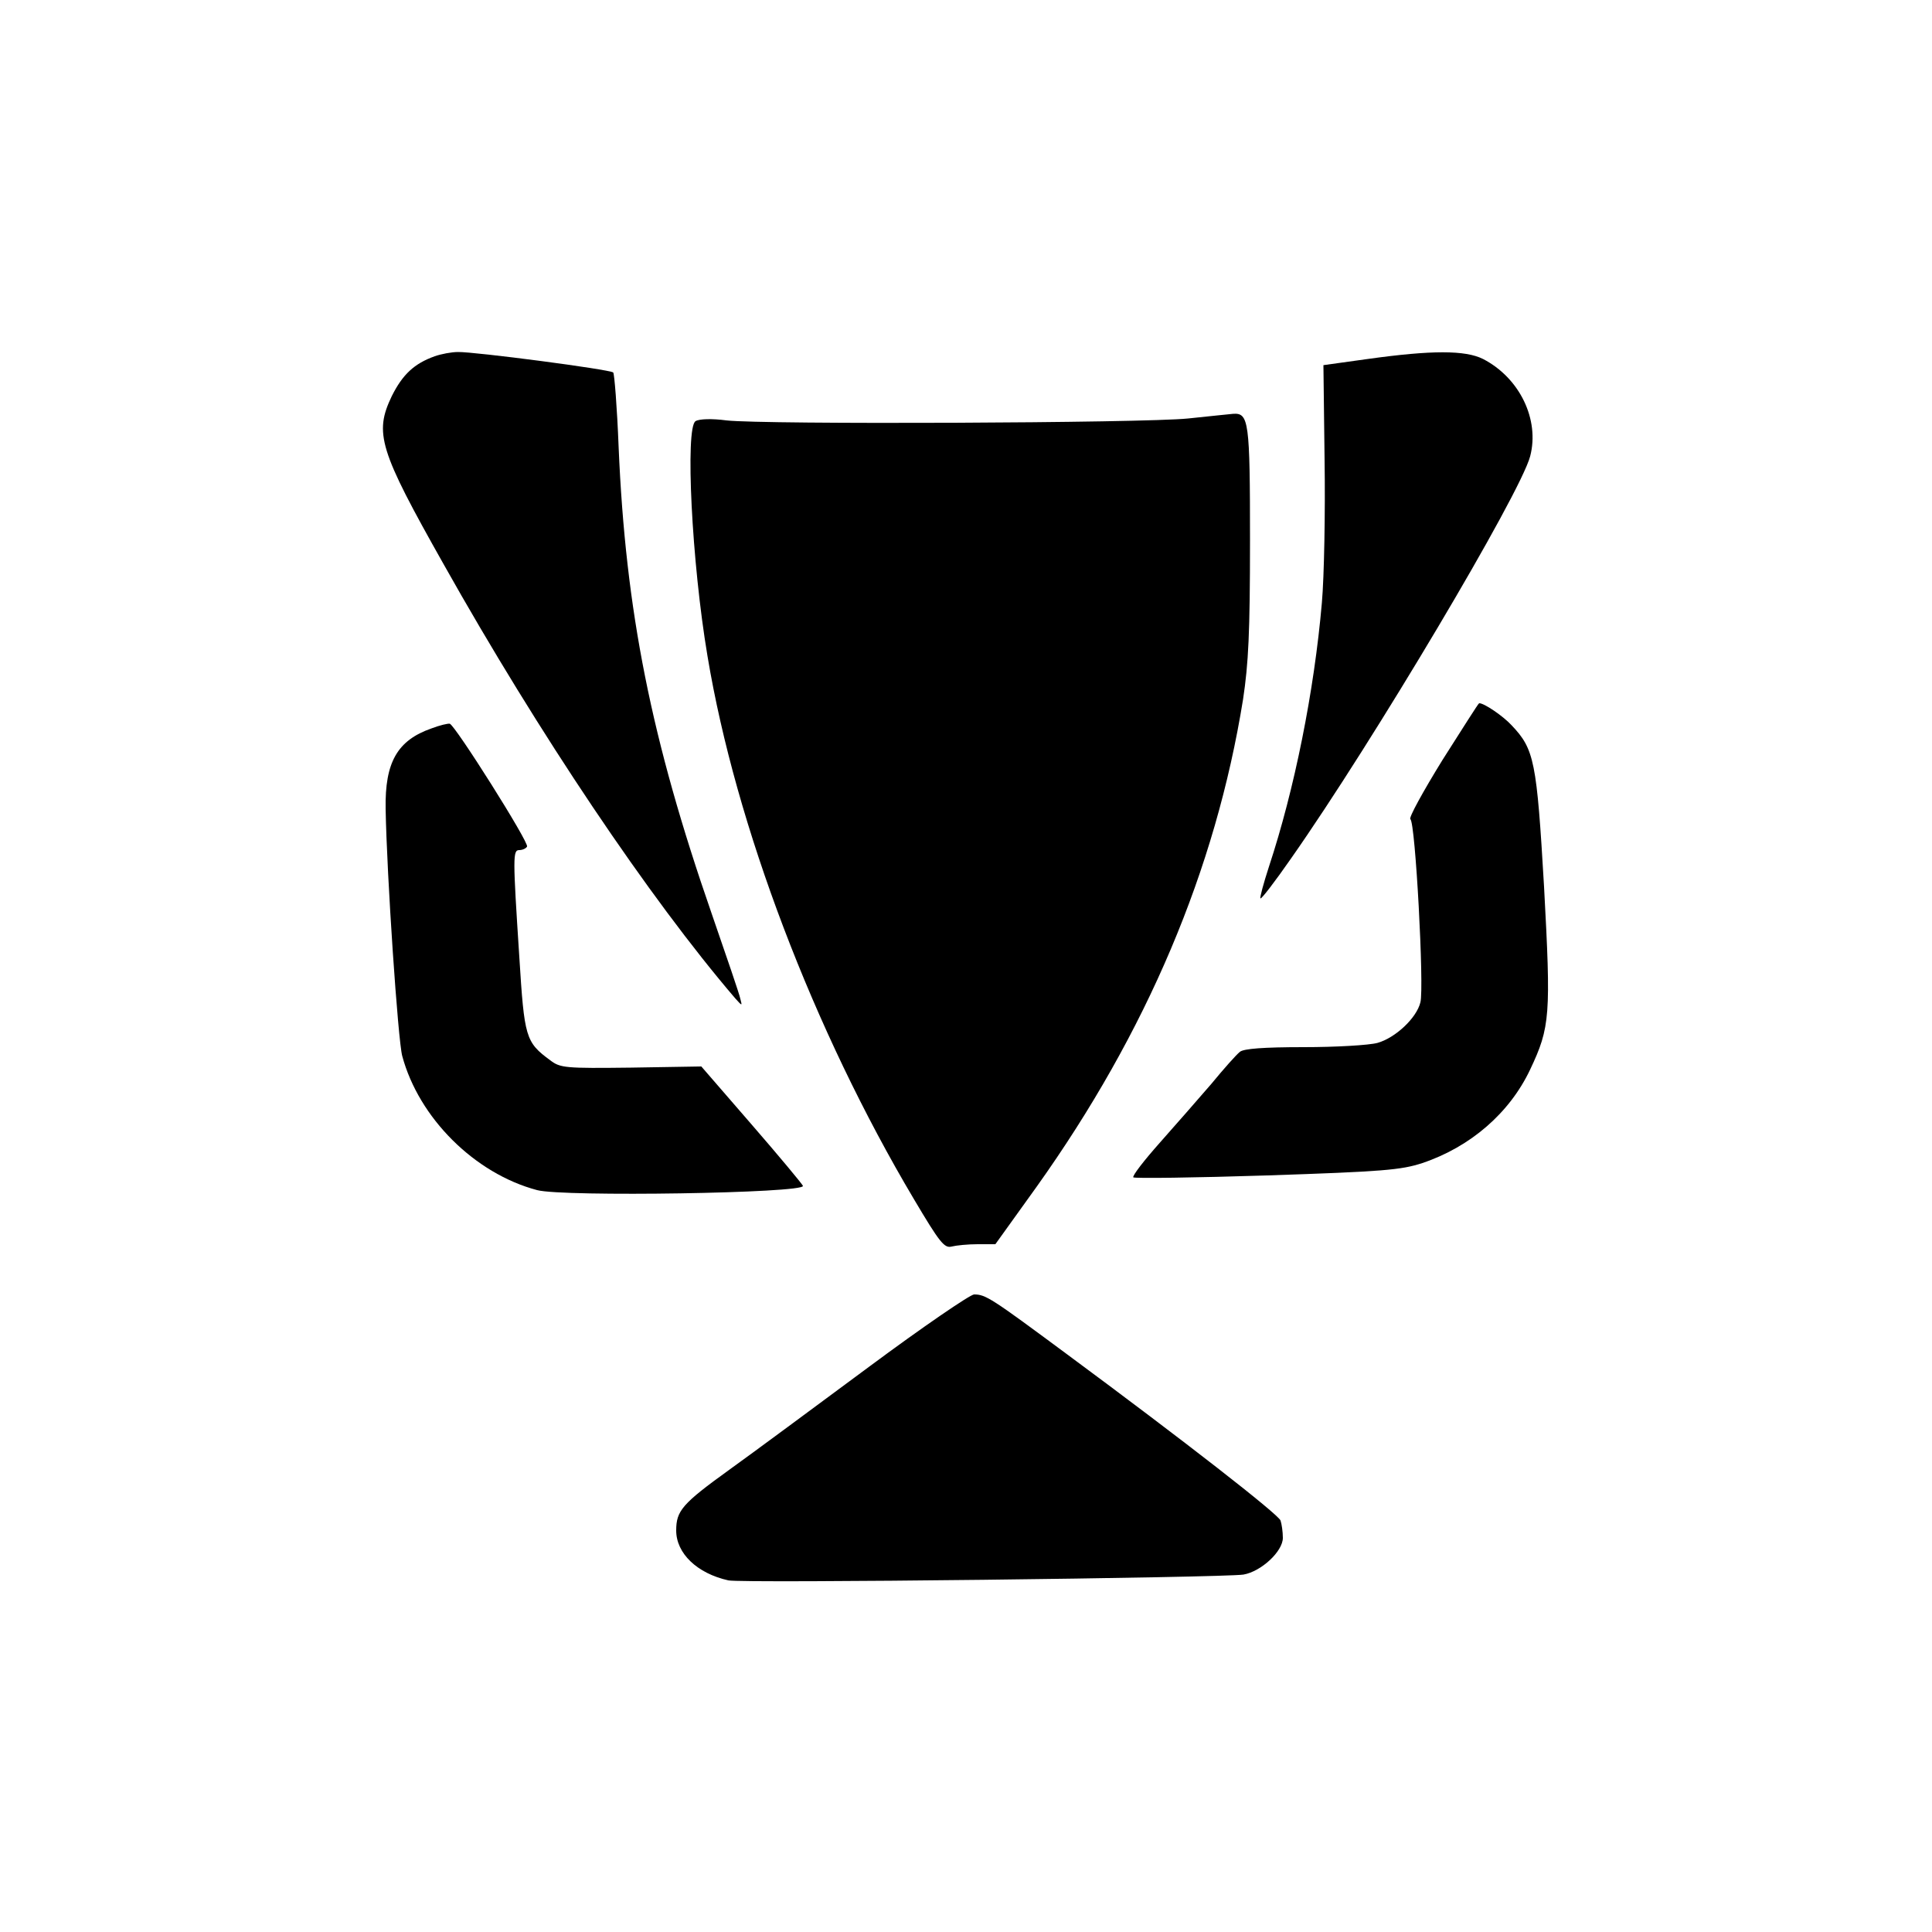
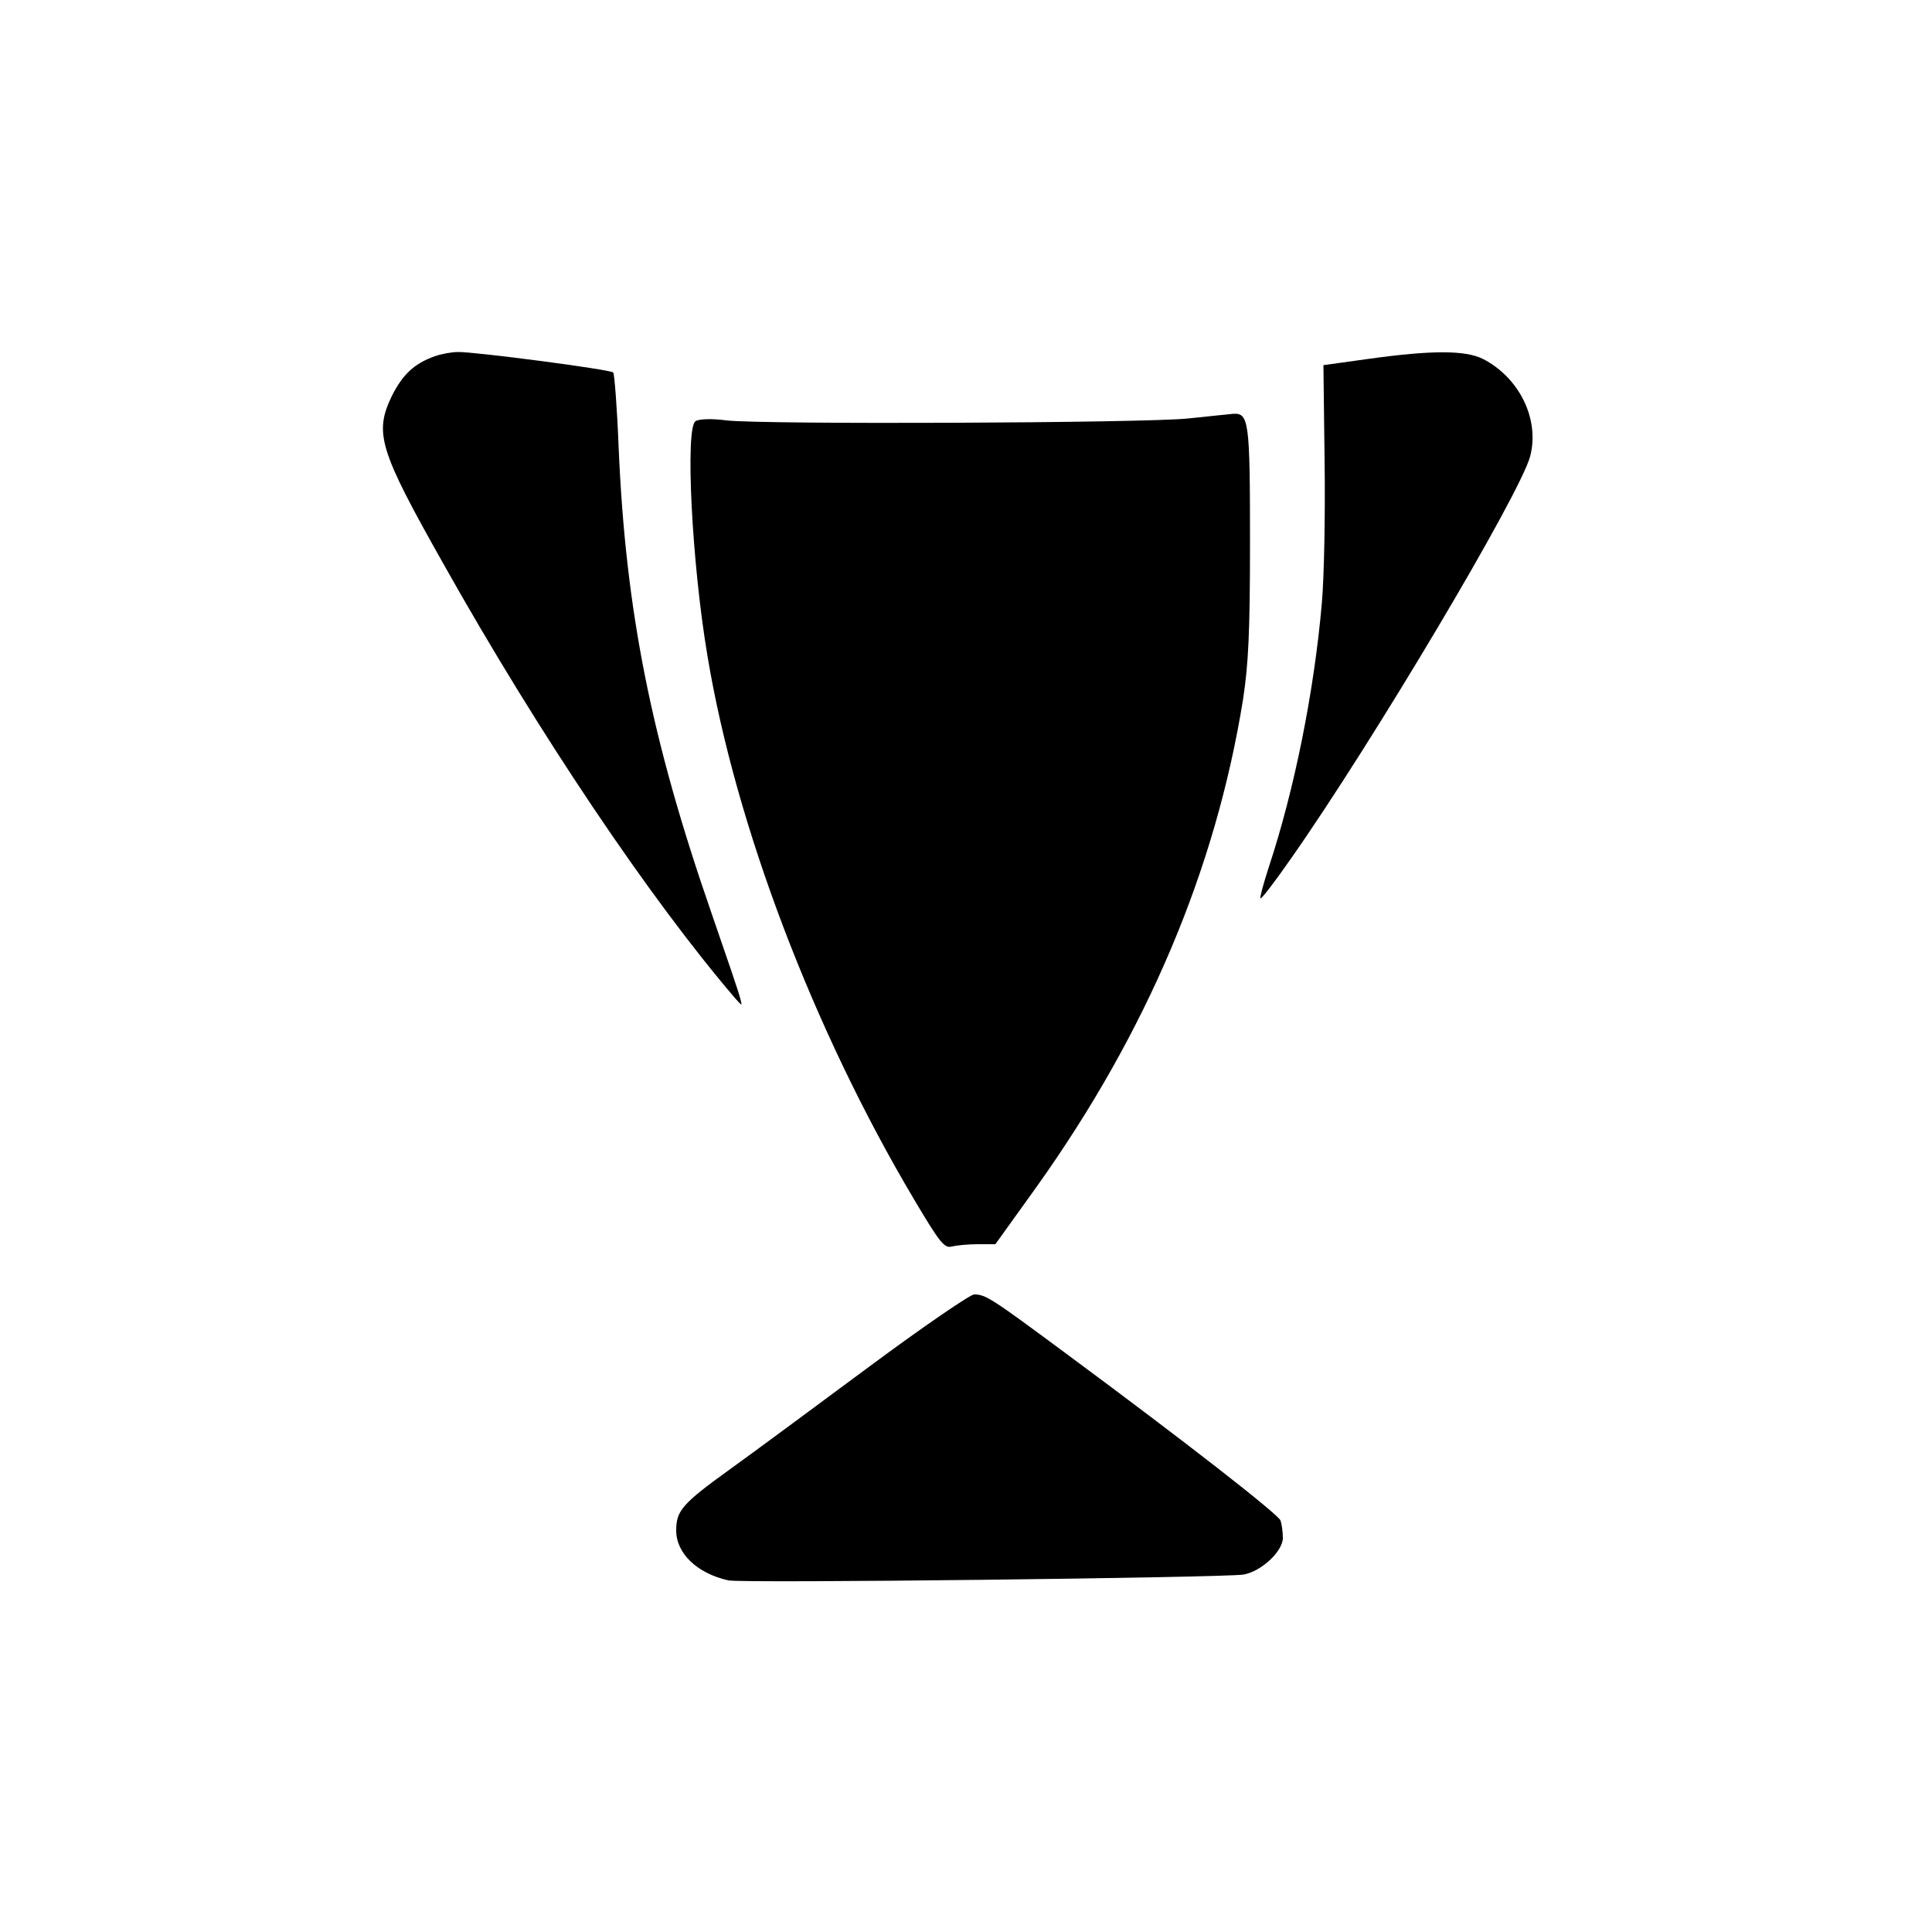
<svg xmlns="http://www.w3.org/2000/svg" version="1.0" width="500pt" height="500pt" viewBox="0 0 500 500" preserveAspectRatio="xMidYMid meet">
  <g transform="translate(0,500) scale(0.1,-0.1)" fill="#000000" stroke="none">
    <path d="M1125 4078 c-53 -19 -83 -47 -111 -103 -46 -96 -33 -139 134 -435 246 -438 533 -865 755 -1124 18 -20 18 -20 13 -1 -2 11 -36 110 -74 220 -157 452 -223 784 -241 1208 -4 103 -11 190 -14 193 -8 8 -360 54 -402 53 -16 0 -43 -5 -60 -11z" />
    <path d="M3540 4071 l-115 -16 3 -245 c2 -135 -1 -301 -7 -370 -20 -230 -71 -483 -137 -683 -14 -43 -24 -80 -22 -82 2 -3 38 44 79 103 212 302 593 943 619 1041 25 95 -27 203 -122 252 -46 23 -133 23 -298 0z" />
    <path d="M3075 3917 c-116 -12 -1099 -16 -1195 -5 -37 5 -71 4 -80 -2 -27 -17 -10 -365 31 -608 73 -439 275 -969 534 -1405 67 -113 79 -128 98 -123 12 3 42 6 67 6 l46 0 107 149 c285 400 463 820 534 1261 14 93 18 172 18 411 0 309 -3 331 -44 328 -9 -1 -61 -6 -116 -12z" />
-     <path d="M3733 3033 c-50 -81 -88 -150 -83 -153 13 -8 36 -436 26 -474 -10 -41 -65 -92 -111 -105 -22 -6 -108 -11 -191 -11 -105 0 -155 -4 -165 -12 -9 -7 -42 -44 -74 -83 -33 -38 -93 -107 -134 -153 -40 -45 -71 -85 -68 -89 4 -3 159 -1 346 5 300 10 347 14 402 32 125 42 226 130 279 242 52 110 54 140 36 473 -19 325 -25 356 -84 418 -22 24 -72 58 -84 57 -2 0 -44 -67 -95 -147z" />
-     <path d="M1117 3115 c-89 -31 -121 -88 -119 -208 3 -173 32 -600 43 -640 43 -160 187 -304 349 -347 67 -18 694 -8 688 11 -2 5 -61 76 -133 159 l-130 150 -182 -3 c-170 -2 -183 -1 -209 19 -64 47 -67 59 -80 267 -17 261 -17 277 0 277 8 0 17 4 20 9 6 10 -186 314 -200 318 -5 1 -26 -4 -47 -12z" />
    <path d="M2248 1462 c-139 -103 -301 -223 -361 -266 -122 -88 -137 -106 -137 -157 0 -59 54 -111 135 -129 34 -8 1282 7 1333 15 46 8 102 60 102 95 0 16 -3 36 -6 45 -7 17 -248 205 -555 432 -193 143 -208 153 -238 153 -10 0 -133 -84 -273 -188z" />
  </g>
</svg>